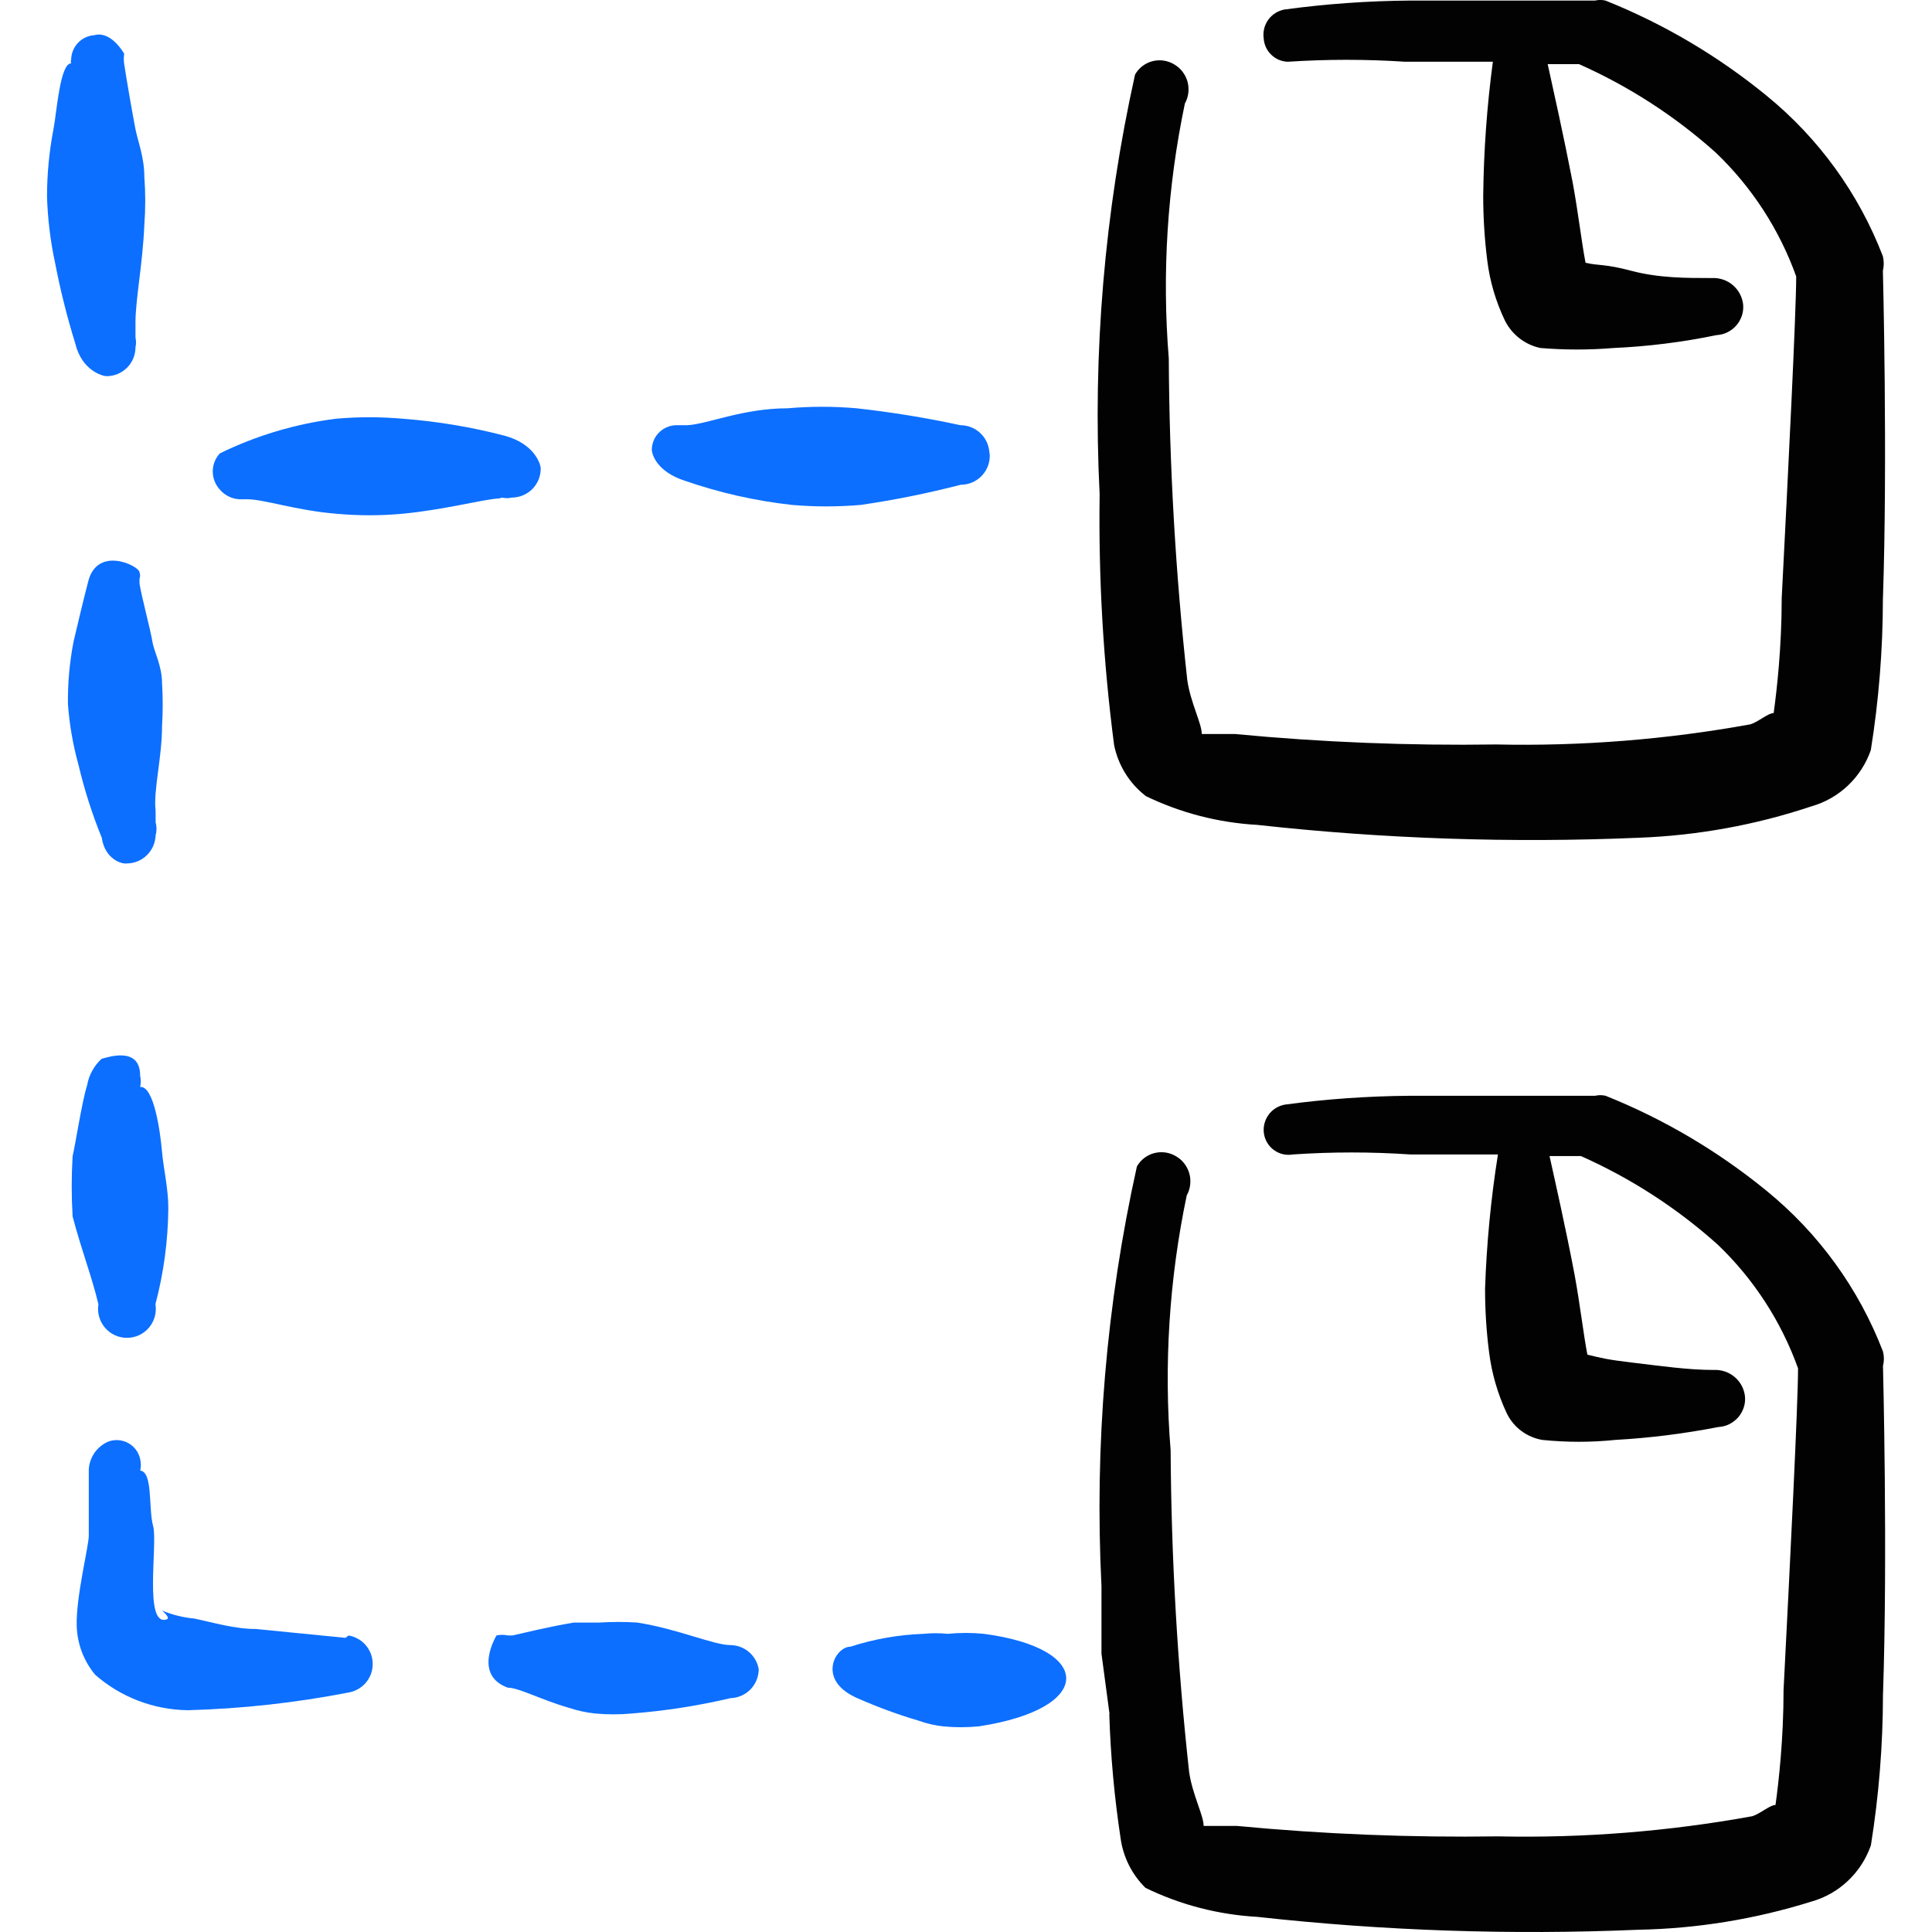
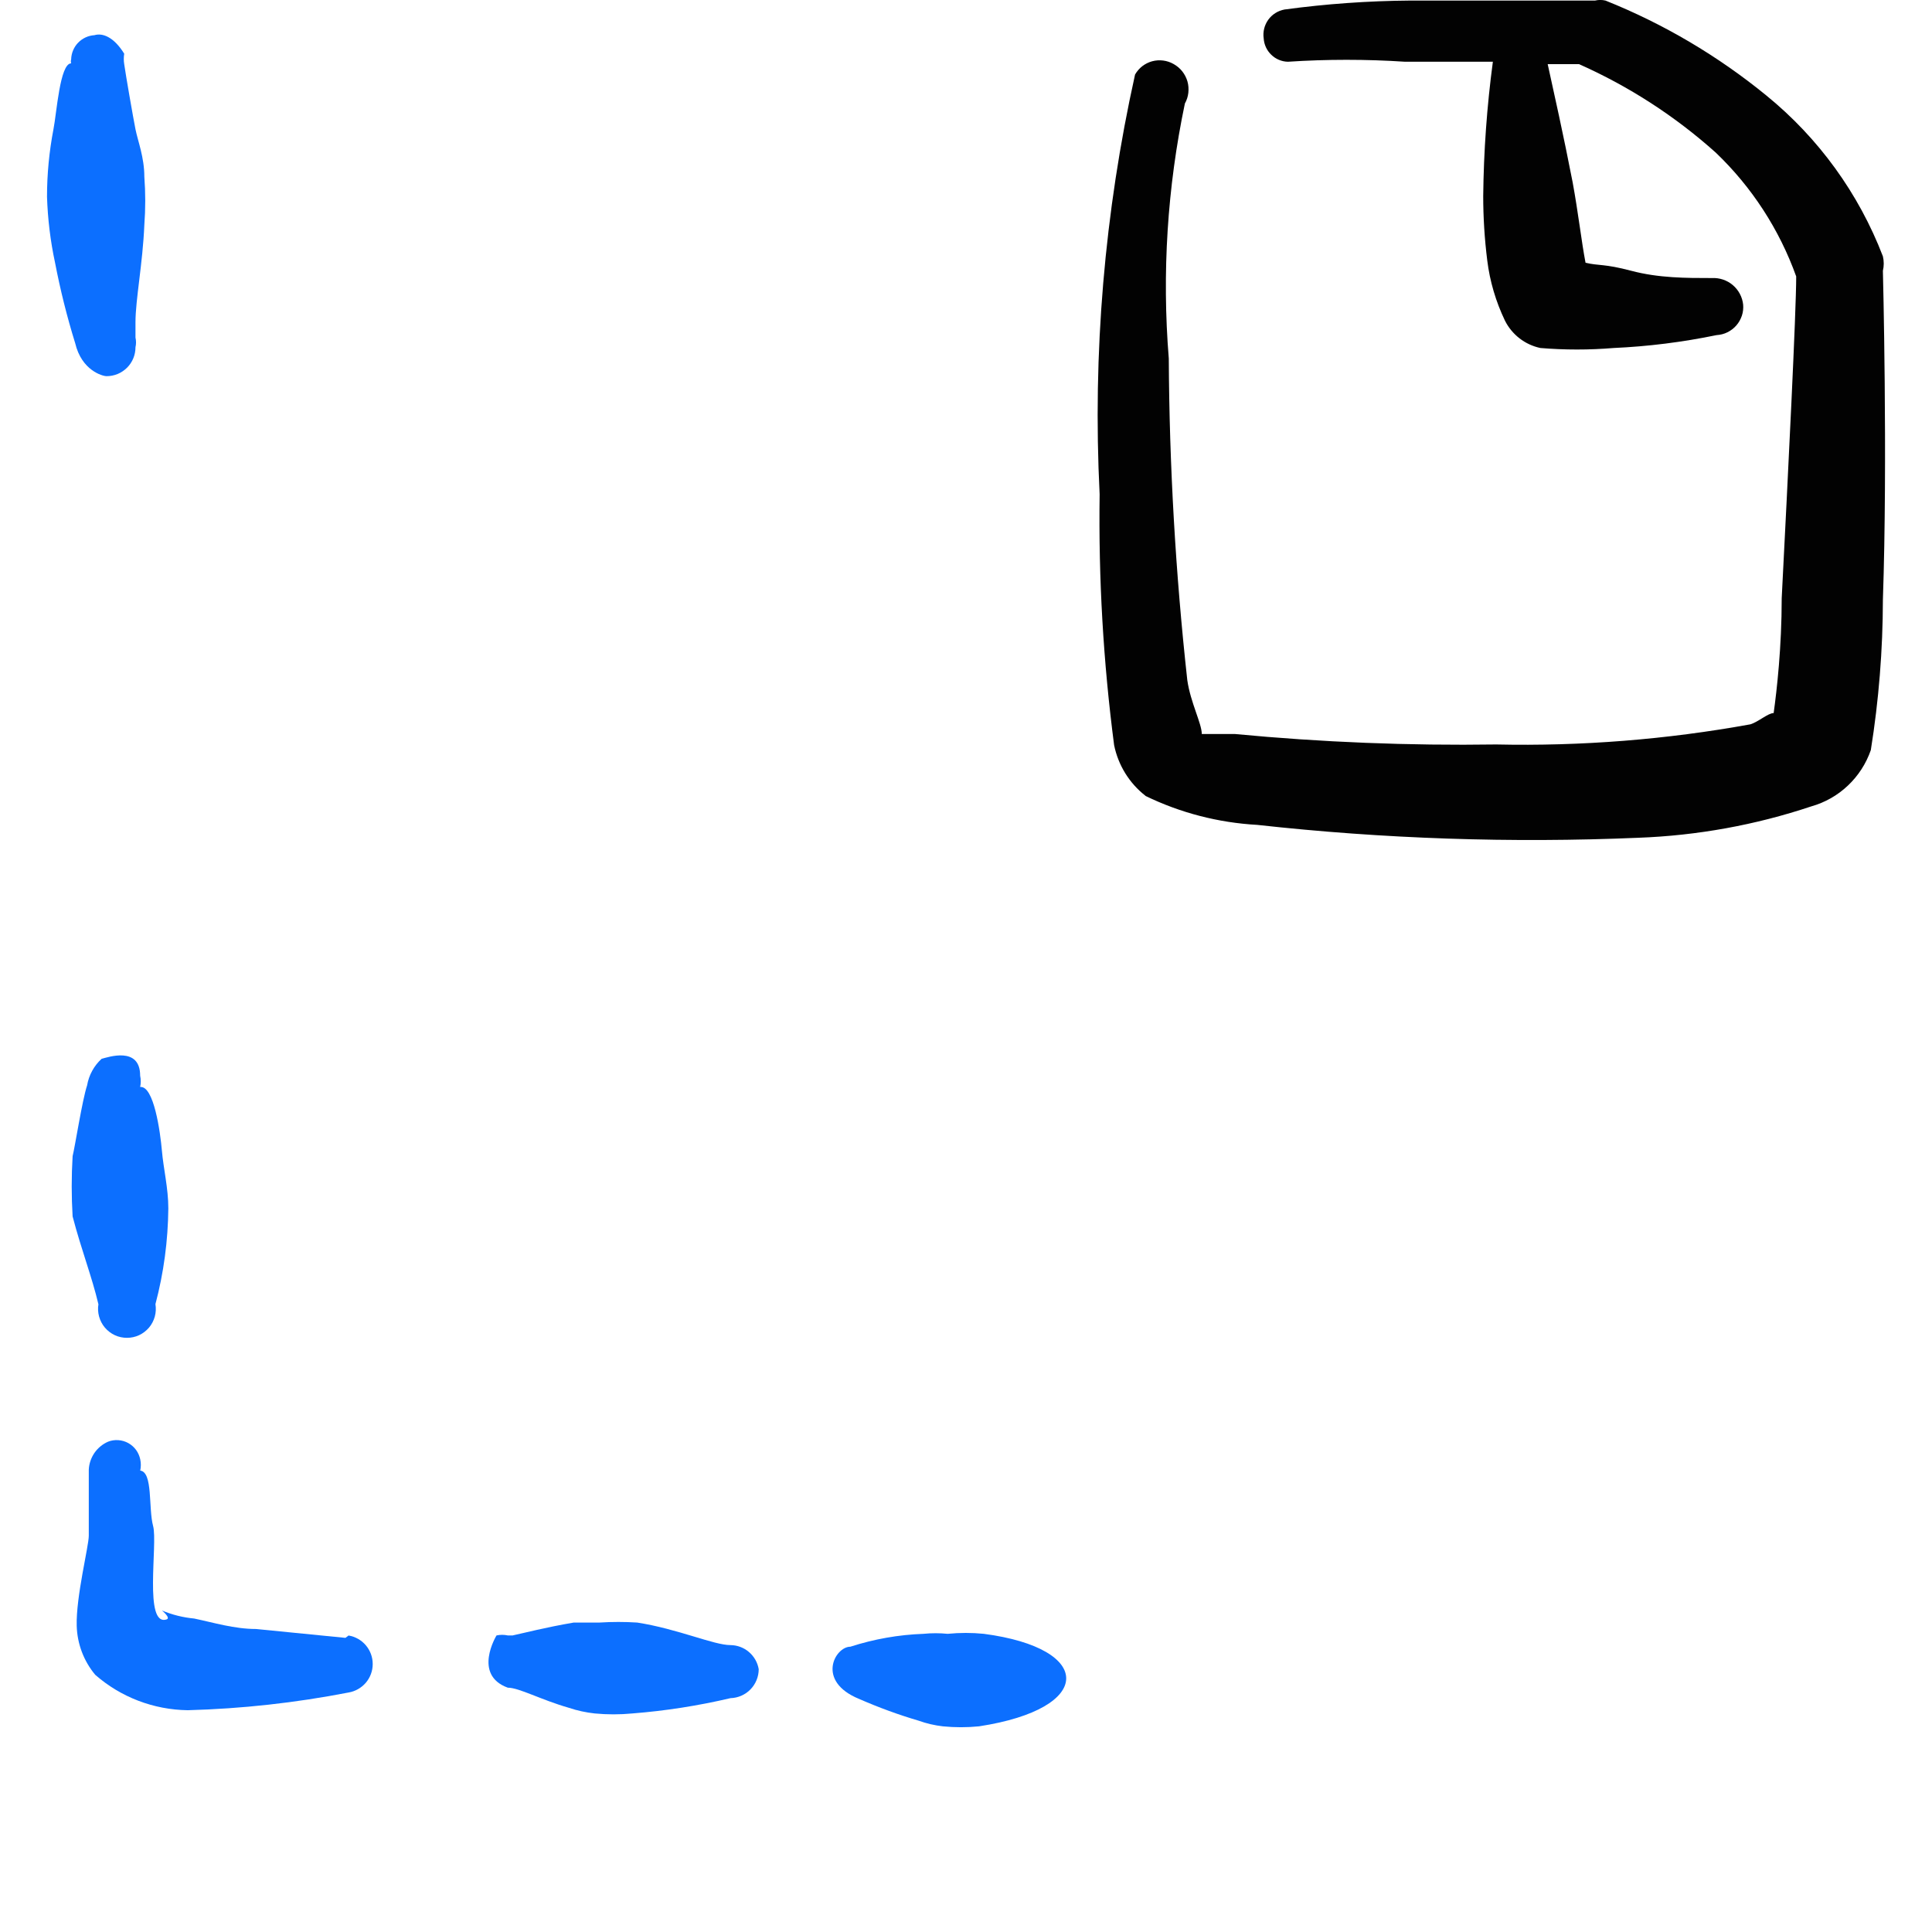
<svg xmlns="http://www.w3.org/2000/svg" fill="none" viewBox="0 0 24 24" id="Organization-Files--Streamline-Freehand">
  <desc>
    Organization Files Streamline Icon: https://streamlinehq.com
  </desc>
  <path fill="#020202" fill-rule="evenodd" d="M14.229 9.887c0.434 0.211 0.906 0.333 1.389 0.36 1.572 0.174 3.155 0.227 4.735 0.16 0.731 -0.027 1.454 -0.158 2.148 -0.39 0.17 -0.048 0.327 -0.137 0.455 -0.259 0.129 -0.122 0.226 -0.273 0.284 -0.44 0.099 -0.618 0.149 -1.242 0.15 -1.868 0.06 -1.738 0 -4.086 0 -4.086 0.014 -0.059 0.014 -0.121 0 -0.18 -0.3 -0.781 -0.799 -1.47 -1.448 -1.998 -0.602 -0.492 -1.276 -0.89 -1.998 -1.179 -0.043 -0.01 -0.087 -0.01 -0.13 0h-2.298C16.994 0.011 16.474 0.048 15.957 0.118c-0.081 0.015 -0.154 0.06 -0.202 0.127 -0.048 0.067 -0.069 0.15 -0.057 0.232 0.005 0.077 0.038 0.149 0.094 0.203 0.055 0.054 0.129 0.085 0.206 0.087 0.486 -0.032 0.973 -0.032 1.458 0h1.089c-0.074 0.553 -0.114 1.11 -0.12 1.668 0 0.267 0.017 0.534 0.05 0.799 0.032 0.26 0.107 0.513 0.22 0.749 0.043 0.086 0.105 0.161 0.181 0.22 0.076 0.059 0.165 0.1 0.259 0.12 0.302 0.025 0.607 0.025 0.909 0 0.43 -0.019 0.857 -0.073 1.279 -0.16 0.047 -0.003 0.093 -0.014 0.135 -0.035 0.042 -0.021 0.08 -0.049 0.111 -0.085 0.031 -0.035 0.054 -0.077 0.069 -0.121 0.015 -0.045 0.02 -0.092 0.016 -0.138 -0.01 -0.094 -0.056 -0.181 -0.129 -0.243 -0.072 -0.061 -0.166 -0.092 -0.261 -0.087 -0.32 0 -0.659 0 -0.999 -0.09 -0.34 -0.09 -0.4 -0.06 -0.569 -0.1 -0.05 -0.26 -0.09 -0.619 -0.16 -0.999 -0.11 -0.569 -0.24 -1.149 -0.31 -1.468h0.39c0.62 0.276 1.193 0.646 1.698 1.099 0.448 0.428 0.79 0.955 0.999 1.538 0 0.44 -0.1 2.437 -0.18 3.996 0 0.609 -0.06 1.139 -0.1 1.428 -0.07 0 -0.19 0.11 -0.29 0.14 -1.041 0.189 -2.099 0.273 -3.157 0.25 -1.084 0.016 -2.168 -0.027 -3.247 -0.13h-0.41c0 -0.13 -0.14 -0.39 -0.18 -0.669 -0.146 -1.327 -0.223 -2.661 -0.23 -3.996 -0.086 -1.06 -0.018 -2.126 0.2 -3.167 0.023 -0.041 0.038 -0.087 0.043 -0.134 0.005 -0.047 0.002 -0.095 -0.011 -0.14 -0.013 -0.045 -0.035 -0.088 -0.064 -0.125 -0.029 -0.037 -0.066 -0.068 -0.107 -0.091 -0.04 -0.023 -0.084 -0.038 -0.13 -0.044 -0.046 -0.006 -0.092 -0.003 -0.137 0.009 -0.045 0.012 -0.086 0.033 -0.123 0.061 -0.036 0.028 -0.067 0.064 -0.09 0.104 -0.38 1.71 -0.528 3.464 -0.44 5.214 -0.015 1.042 0.045 2.083 0.18 3.117 0.051 0.249 0.189 0.473 0.39 0.629Z" clip-rule="evenodd" stroke-width="1" />
-   <path fill="#020202" fill-rule="evenodd" d="M13.78 21.295c0.016 0.515 0.063 1.029 0.14 1.538 0.032 0.235 0.141 0.453 0.31 0.619 0.434 0.211 0.906 0.333 1.389 0.36 1.572 0.174 3.155 0.227 4.735 0.16 0.729 -0.014 1.452 -0.132 2.148 -0.35 0.171 -0.048 0.327 -0.137 0.455 -0.259 0.129 -0.122 0.226 -0.273 0.284 -0.44 0.099 -0.618 0.149 -1.242 0.15 -1.868 0.06 -1.738 0 -4.086 0 -4.086 0.015 -0.059 0.015 -0.121 0 -0.18 -0.3 -0.781 -0.799 -1.47 -1.448 -1.998 -0.602 -0.492 -1.276 -0.89 -1.998 -1.179 -0.043 -0.01 -0.087 -0.01 -0.13 0h-2.297c-0.521 0.004 -1.042 0.04 -1.558 0.11 -0.081 0.015 -0.154 0.06 -0.202 0.127 -0.048 0.067 -0.069 0.15 -0.057 0.232 0.006 0.041 0.02 0.08 0.042 0.116 0.021 0.035 0.05 0.066 0.083 0.09 0.034 0.024 0.072 0.042 0.112 0.051 0.04 0.009 0.082 0.01 0.123 0.003 0.486 -0.033 0.973 -0.033 1.458 0h1.089c-0.088 0.552 -0.141 1.109 -0.16 1.668 -0 0.264 0.016 0.527 0.05 0.789 0.033 0.263 0.107 0.519 0.22 0.759 0.042 0.086 0.103 0.161 0.18 0.218 0.076 0.057 0.166 0.096 0.26 0.112 0.302 0.031 0.607 0.031 0.909 0 0.429 -0.024 0.857 -0.078 1.279 -0.16 0.047 -0.003 0.093 -0.014 0.135 -0.035 0.042 -0.021 0.08 -0.05 0.111 -0.085 0.031 -0.035 0.054 -0.077 0.069 -0.121 0.015 -0.045 0.02 -0.092 0.016 -0.138 -0.01 -0.095 -0.056 -0.181 -0.129 -0.243 -0.072 -0.061 -0.166 -0.092 -0.261 -0.087 -0.32 0 -0.659 -0.05 -0.999 -0.09 -0.34 -0.04 -0.4 -0.06 -0.569 -0.1 -0.05 -0.26 -0.09 -0.619 -0.16 -0.999 -0.11 -0.579 -0.24 -1.149 -0.31 -1.468h0.39c0.62 0.276 1.193 0.646 1.698 1.099 0.448 0.428 0.79 0.955 0.999 1.538 0 0.44 -0.1 2.437 -0.18 3.996 0 0.609 -0.06 1.139 -0.1 1.428 -0.07 0 -0.19 0.11 -0.29 0.14 -1.041 0.189 -2.099 0.273 -3.157 0.25 -1.084 0.016 -2.167 -0.027 -3.247 -0.13h-0.41c0 -0.13 -0.14 -0.39 -0.18 -0.669 -0.146 -1.327 -0.222 -2.661 -0.23 -3.996 -0.086 -1.06 -0.018 -2.126 0.2 -3.167 0.023 -0.041 0.038 -0.087 0.043 -0.134 0.005 -0.047 0.002 -0.095 -0.011 -0.14 -0.013 -0.045 -0.035 -0.088 -0.064 -0.125 -0.029 -0.037 -0.066 -0.068 -0.107 -0.091 -0.04 -0.023 -0.084 -0.038 -0.13 -0.044 -0.046 -0.006 -0.092 -0.003 -0.137 0.009 -0.045 0.012 -0.086 0.033 -0.123 0.061 -0.036 0.028 -0.067 0.064 -0.09 0.104 -0.38 1.71 -0.528 3.465 -0.44 5.214v0.839l0.1 0.749Z" clip-rule="evenodd" stroke-width="1" />
  <path fill="#0c6fff" fill-rule="evenodd" d="M1.323 4.673c0.047 0 0.094 -0.009 0.138 -0.027 0.044 -0.018 0.083 -0.045 0.117 -0.078 0.033 -0.033 0.06 -0.073 0.078 -0.117 0.018 -0.044 0.027 -0.09 0.027 -0.138 0.009 -0.039 0.009 -0.08 0 -0.12v-0.19c0 -0.28 0.09 -0.729 0.11 -1.209 0.015 -0.2 0.015 -0.4 0 -0.599 0 -0.24 -0.08 -0.44 -0.11 -0.589 -0.03 -0.15 -0.12 -0.669 -0.14 -0.809 -0.007 -0.043 -0.007 -0.087 0 -0.13 -0.13 -0.21 -0.27 -0.26 -0.37 -0.23 -0.077 0.005 -0.149 0.038 -0.203 0.094C0.917 0.586 0.886 0.66 0.884 0.737c-0.005 0.016 -0.005 0.034 0 0.05 -0.14 0 -0.18 0.619 -0.22 0.819 -0.053 0.277 -0.08 0.557 -0.08 0.839 0.009 0.275 0.042 0.55 0.1 0.819 0.065 0.337 0.148 0.671 0.25 0.999 0.08 0.34 0.34 0.41 0.39 0.41Z" clip-rule="evenodd" stroke-width="1" />
-   <path fill="#0c6fff" fill-rule="evenodd" d="M1.573 10.726c0.094 0 0.184 -0.036 0.251 -0.102 0.067 -0.065 0.106 -0.154 0.109 -0.248 0.015 -0.052 0.015 -0.108 0 -0.16v-0.14c-0.03 -0.26 0.08 -0.659 0.08 -1.059 0.011 -0.176 0.011 -0.353 0 -0.529 0 -0.22 -0.1 -0.39 -0.12 -0.519 -0.02 -0.13 -0.13 -0.539 -0.16 -0.719v-0.06c0.01 -0.026 0.01 -0.054 0 -0.08 0 -0.08 -0.529 -0.34 -0.639 0.12 -0.05 0.19 -0.15 0.609 -0.18 0.739 -0.05 0.257 -0.073 0.518 -0.07 0.779 0.019 0.253 0.062 0.504 0.13 0.749 0.073 0.31 0.17 0.614 0.29 0.909 0.04 0.27 0.25 0.33 0.31 0.32Z" clip-rule="evenodd" stroke-width="1" />
  <path fill="#0c6fff" fill-rule="evenodd" d="M1.223 16.2c-0.009 0.051 -0.006 0.104 0.008 0.155 0.014 0.05 0.038 0.097 0.072 0.137 0.034 0.04 0.076 0.072 0.123 0.094 0.047 0.022 0.099 0.033 0.151 0.033 0.052 0 0.104 -0.011 0.151 -0.033 0.047 -0.022 0.089 -0.054 0.123 -0.094 0.034 -0.04 0.058 -0.087 0.072 -0.137 0.014 -0.051 0.016 -0.103 0.008 -0.155 0.103 -0.388 0.156 -0.787 0.16 -1.189 0 -0.25 -0.06 -0.489 -0.08 -0.719 -0.02 -0.23 -0.1 -0.809 -0.27 -0.789 0.01 -0.046 0.01 -0.094 0 -0.14 0 -0.37 -0.4 -0.23 -0.479 -0.21 -0.095 0.087 -0.158 0.203 -0.18 0.33 -0.06 0.18 -0.15 0.759 -0.18 0.879 -0.015 0.249 -0.015 0.5 0 0.749 0.11 0.42 0.24 0.749 0.32 1.089Z" clip-rule="evenodd" stroke-width="1" />
  <path fill="#0c6fff" fill-rule="evenodd" d="m4.29 20.346 -1.109 -0.11c-0.27 0 -0.529 -0.08 -0.769 -0.13 -0.138 -0.013 -0.272 -0.046 -0.4 -0.1 0 0 0.11 0.09 0.06 0.11 -0.29 0.1 -0.11 -0.939 -0.17 -1.159 -0.06 -0.22 0 -0.669 -0.16 -0.689 0.01 -0.046 0.01 -0.094 0 -0.14 -0.009 -0.042 -0.027 -0.083 -0.052 -0.117 -0.026 -0.035 -0.059 -0.064 -0.097 -0.085 -0.038 -0.021 -0.08 -0.033 -0.123 -0.036 -0.043 -0.003 -0.087 0.003 -0.127 0.019 -0.069 0.03 -0.128 0.079 -0.17 0.14 -0.042 0.062 -0.067 0.134 -0.07 0.209v0.819c0 0.13 -0.16 0.759 -0.15 1.119 0.006 0.223 0.087 0.438 0.23 0.609 0.318 0.279 0.726 0.434 1.149 0.44 0.671 -0.018 1.339 -0.092 1.998 -0.22 0.084 -0.014 0.16 -0.058 0.215 -0.122 0.055 -0.065 0.085 -0.147 0.085 -0.232 0 -0.085 -0.03 -0.167 -0.085 -0.232 -0.055 -0.065 -0.131 -0.108 -0.215 -0.122l-0.04 0.03Z" clip-rule="evenodd" stroke-width="1" />
  <path fill="#0c6fff" fill-rule="evenodd" d="M9.075 20.436c-0.21 0 -0.649 -0.2 -1.159 -0.28 -0.156 -0.01 -0.313 -0.01 -0.469 0h-0.32c-0.35 0.06 -0.619 0.13 -0.759 0.16h-0.06c-0.046 -0.01 -0.094 -0.01 -0.14 0 0 0 -0.3 0.489 0.14 0.649 0.14 0 0.41 0.15 0.759 0.25 0.104 0.035 0.211 0.058 0.32 0.07 0.156 0.015 0.313 0.015 0.469 0 0.41 -0.032 0.818 -0.096 1.219 -0.19 0.094 -0.003 0.183 -0.042 0.248 -0.109s0.102 -0.157 0.102 -0.251c-0.014 -0.083 -0.057 -0.158 -0.121 -0.213 -0.064 -0.055 -0.145 -0.085 -0.229 -0.086Z" clip-rule="evenodd" stroke-width="1" />
-   <path fill="#0c6fff" fill-rule="evenodd" d="M6.238 6.181c0.039 0.01 0.081 0.01 0.12 0 0.095 0 0.187 -0.038 0.254 -0.105 0.067 -0.067 0.105 -0.159 0.105 -0.254 0 -0.06 -0.08 -0.31 -0.45 -0.41 -0.412 -0.107 -0.834 -0.178 -1.259 -0.21 -0.279 -0.025 -0.56 -0.025 -0.839 0 -0.5 0.064 -0.986 0.209 -1.438 0.43 -0.057 0.061 -0.088 0.141 -0.088 0.225s0.032 0.164 0.088 0.225c0.034 0.04 0.077 0.072 0.126 0.093 0.049 0.021 0.101 0.03 0.154 0.027l0.06 0c0.21 0 0.609 0.14 1.109 0.18 0.272 0.025 0.547 0.025 0.819 0 0.529 -0.05 0.999 -0.18 1.199 -0.19l0.04 -0.01Z" clip-rule="evenodd" stroke-width="1" />
-   <path fill="#0c6fff" fill-rule="evenodd" d="M12.291 5.632c-0.003 -0.094 -0.042 -0.183 -0.109 -0.248 -0.067 -0.065 -0.157 -0.102 -0.251 -0.102 -0.426 -0.092 -0.856 -0.162 -1.289 -0.21 -0.286 -0.025 -0.573 -0.025 -0.859 0 -0.559 0 -0.999 0.2 -1.249 0.21H8.416c-0.041 -0.001 -0.081 0.005 -0.119 0.02 -0.038 0.014 -0.073 0.036 -0.103 0.064 -0.03 0.028 -0.054 0.061 -0.07 0.098 -0.017 0.037 -0.026 0.077 -0.027 0.118 0 0.07 0.07 0.28 0.41 0.39 0.43 0.149 0.876 0.25 1.329 0.3 0.286 0.025 0.573 0.025 0.859 0 0.417 -0.061 0.831 -0.144 1.239 -0.25 0.05 0 0.099 -0.01 0.145 -0.03 0.046 -0.02 0.087 -0.049 0.121 -0.086 0.034 -0.037 0.06 -0.08 0.076 -0.127 0.016 -0.047 0.022 -0.097 0.018 -0.147Z" clip-rule="evenodd" stroke-width="1" />
  <path fill="#0c6fff" fill-rule="evenodd" d="M12.222 20.296c-0.149 -0.015 -0.3 -0.015 -0.45 0 -0.1 -0.01 -0.2 -0.01 -0.3 0 -0.309 0.011 -0.615 0.065 -0.909 0.16 -0.19 0 -0.43 0.429 0.11 0.649 0.24 0.105 0.487 0.196 0.739 0.27 0.097 0.035 0.197 0.058 0.3 0.07 0.149 0.015 0.3 0.015 0.45 0 1.438 -0.22 1.429 -0.969 0.06 -1.149Z" clip-rule="evenodd" stroke-width="1" />
</svg>